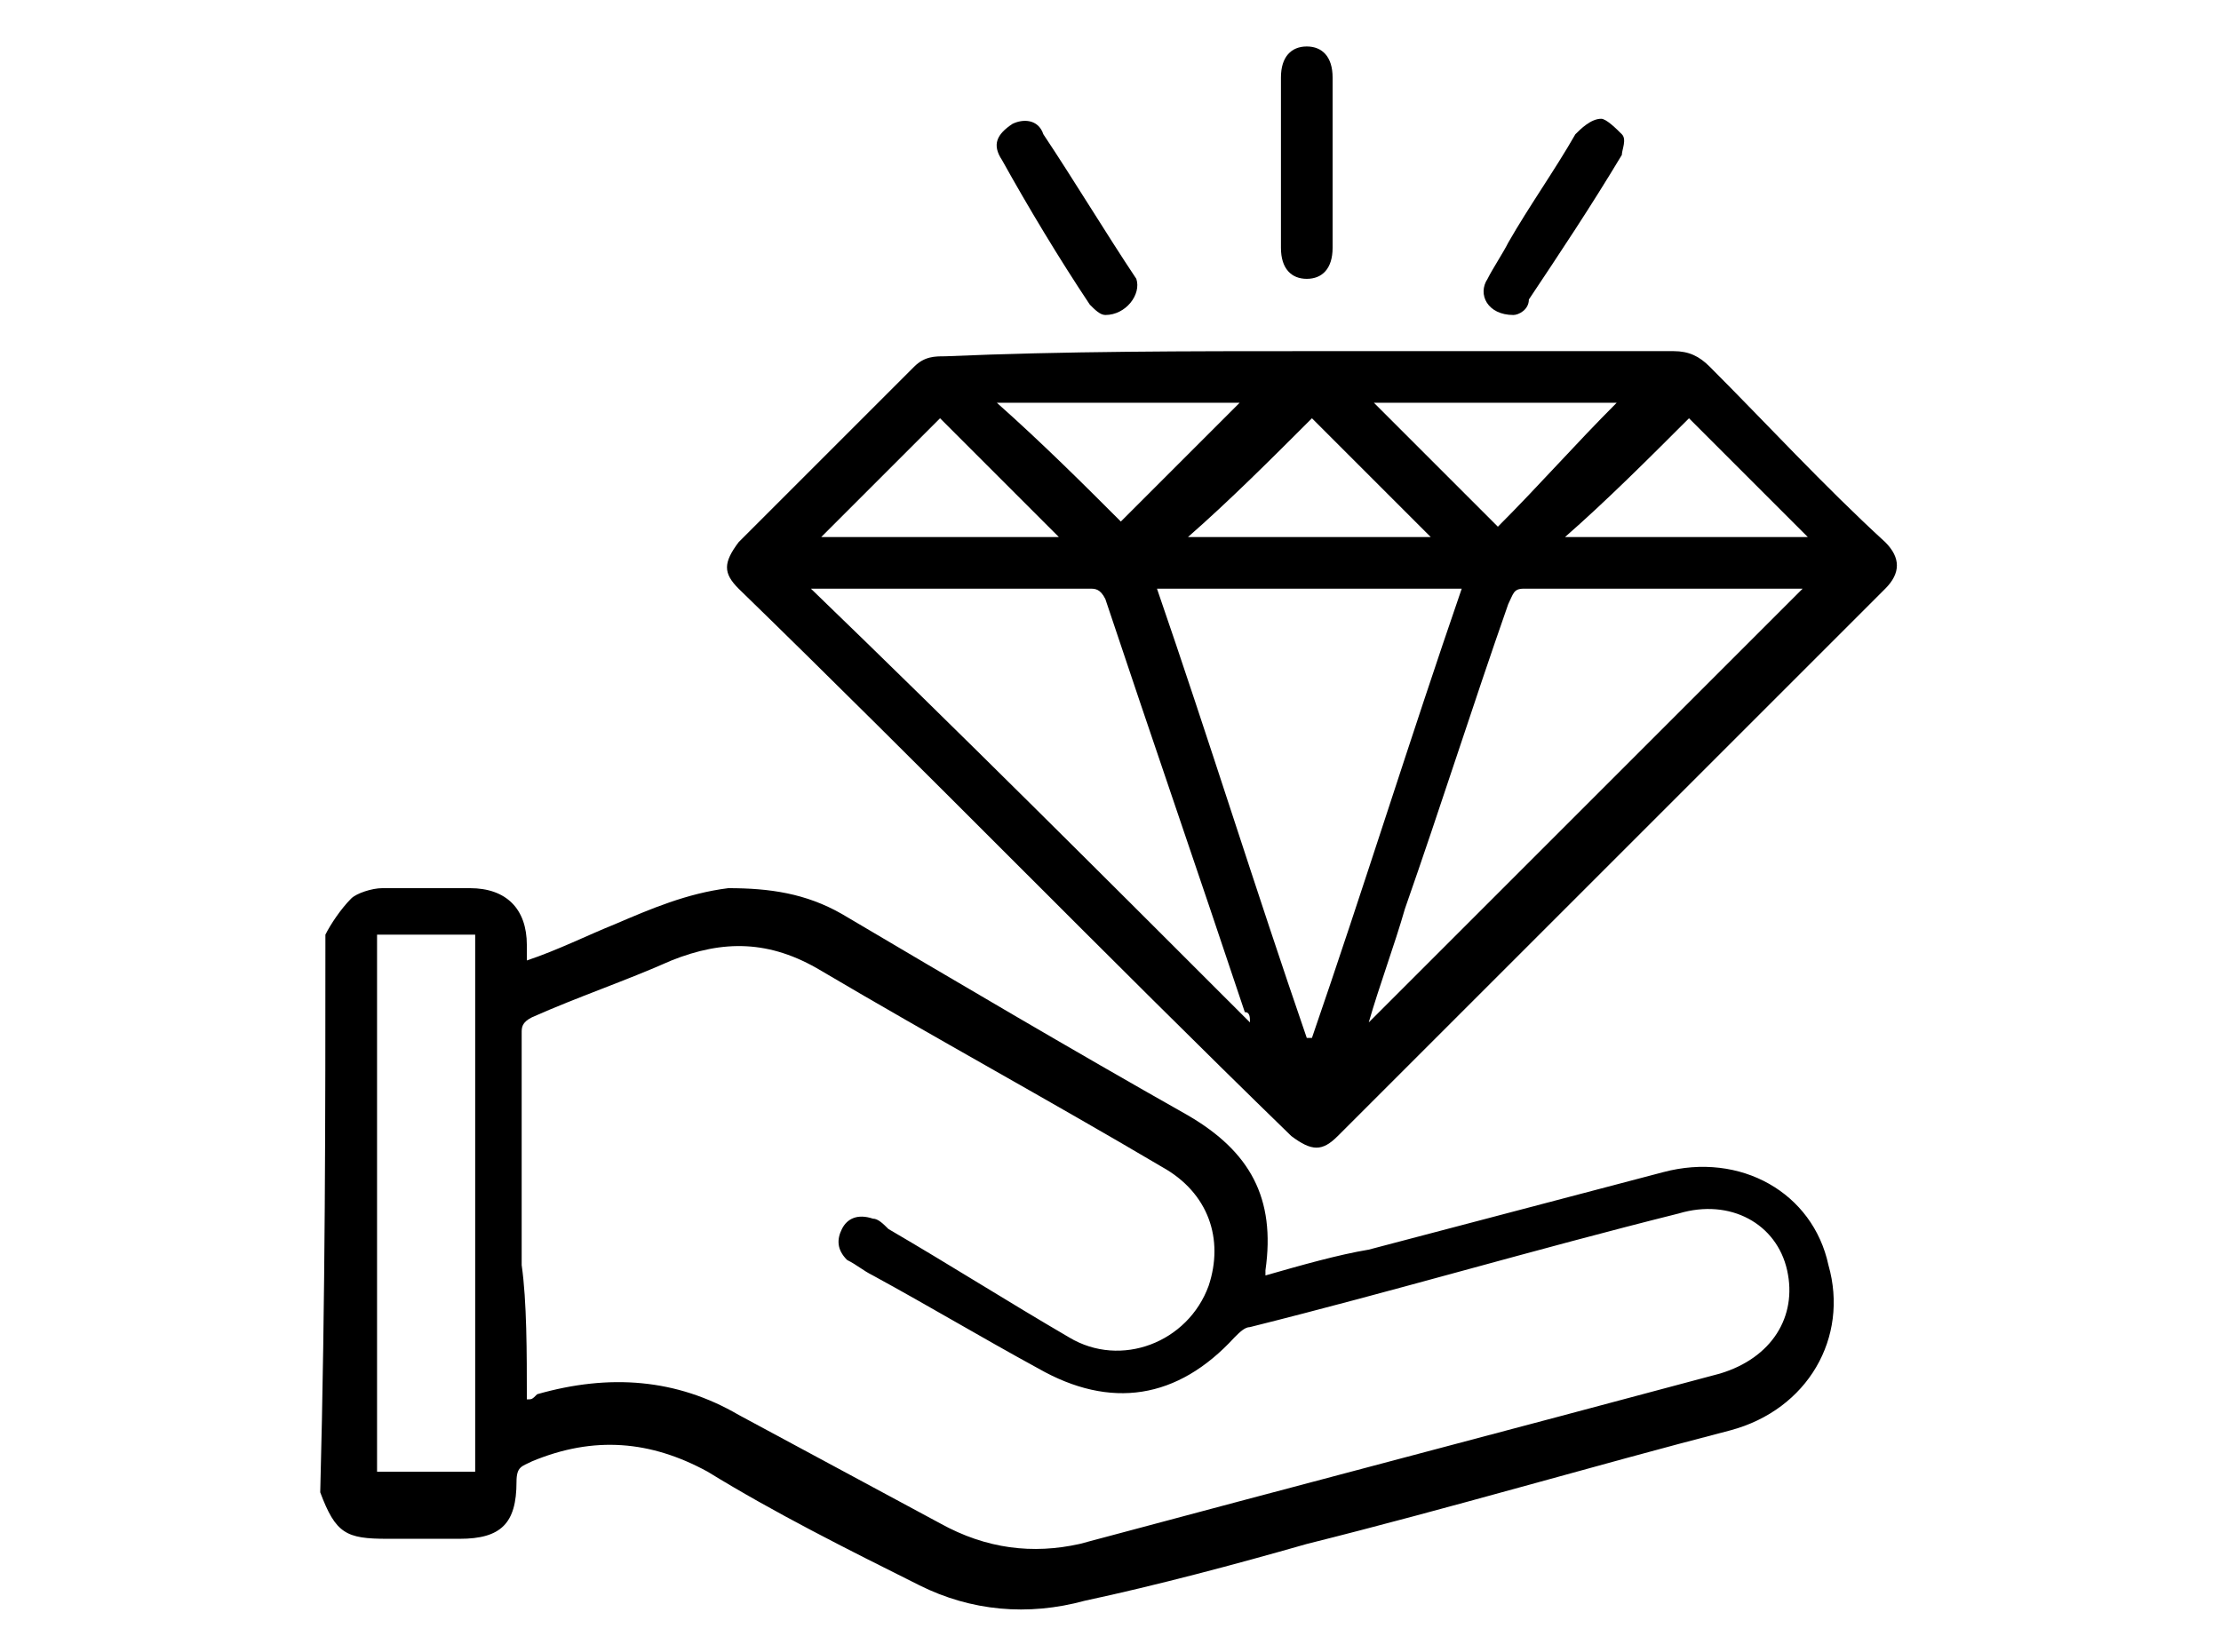
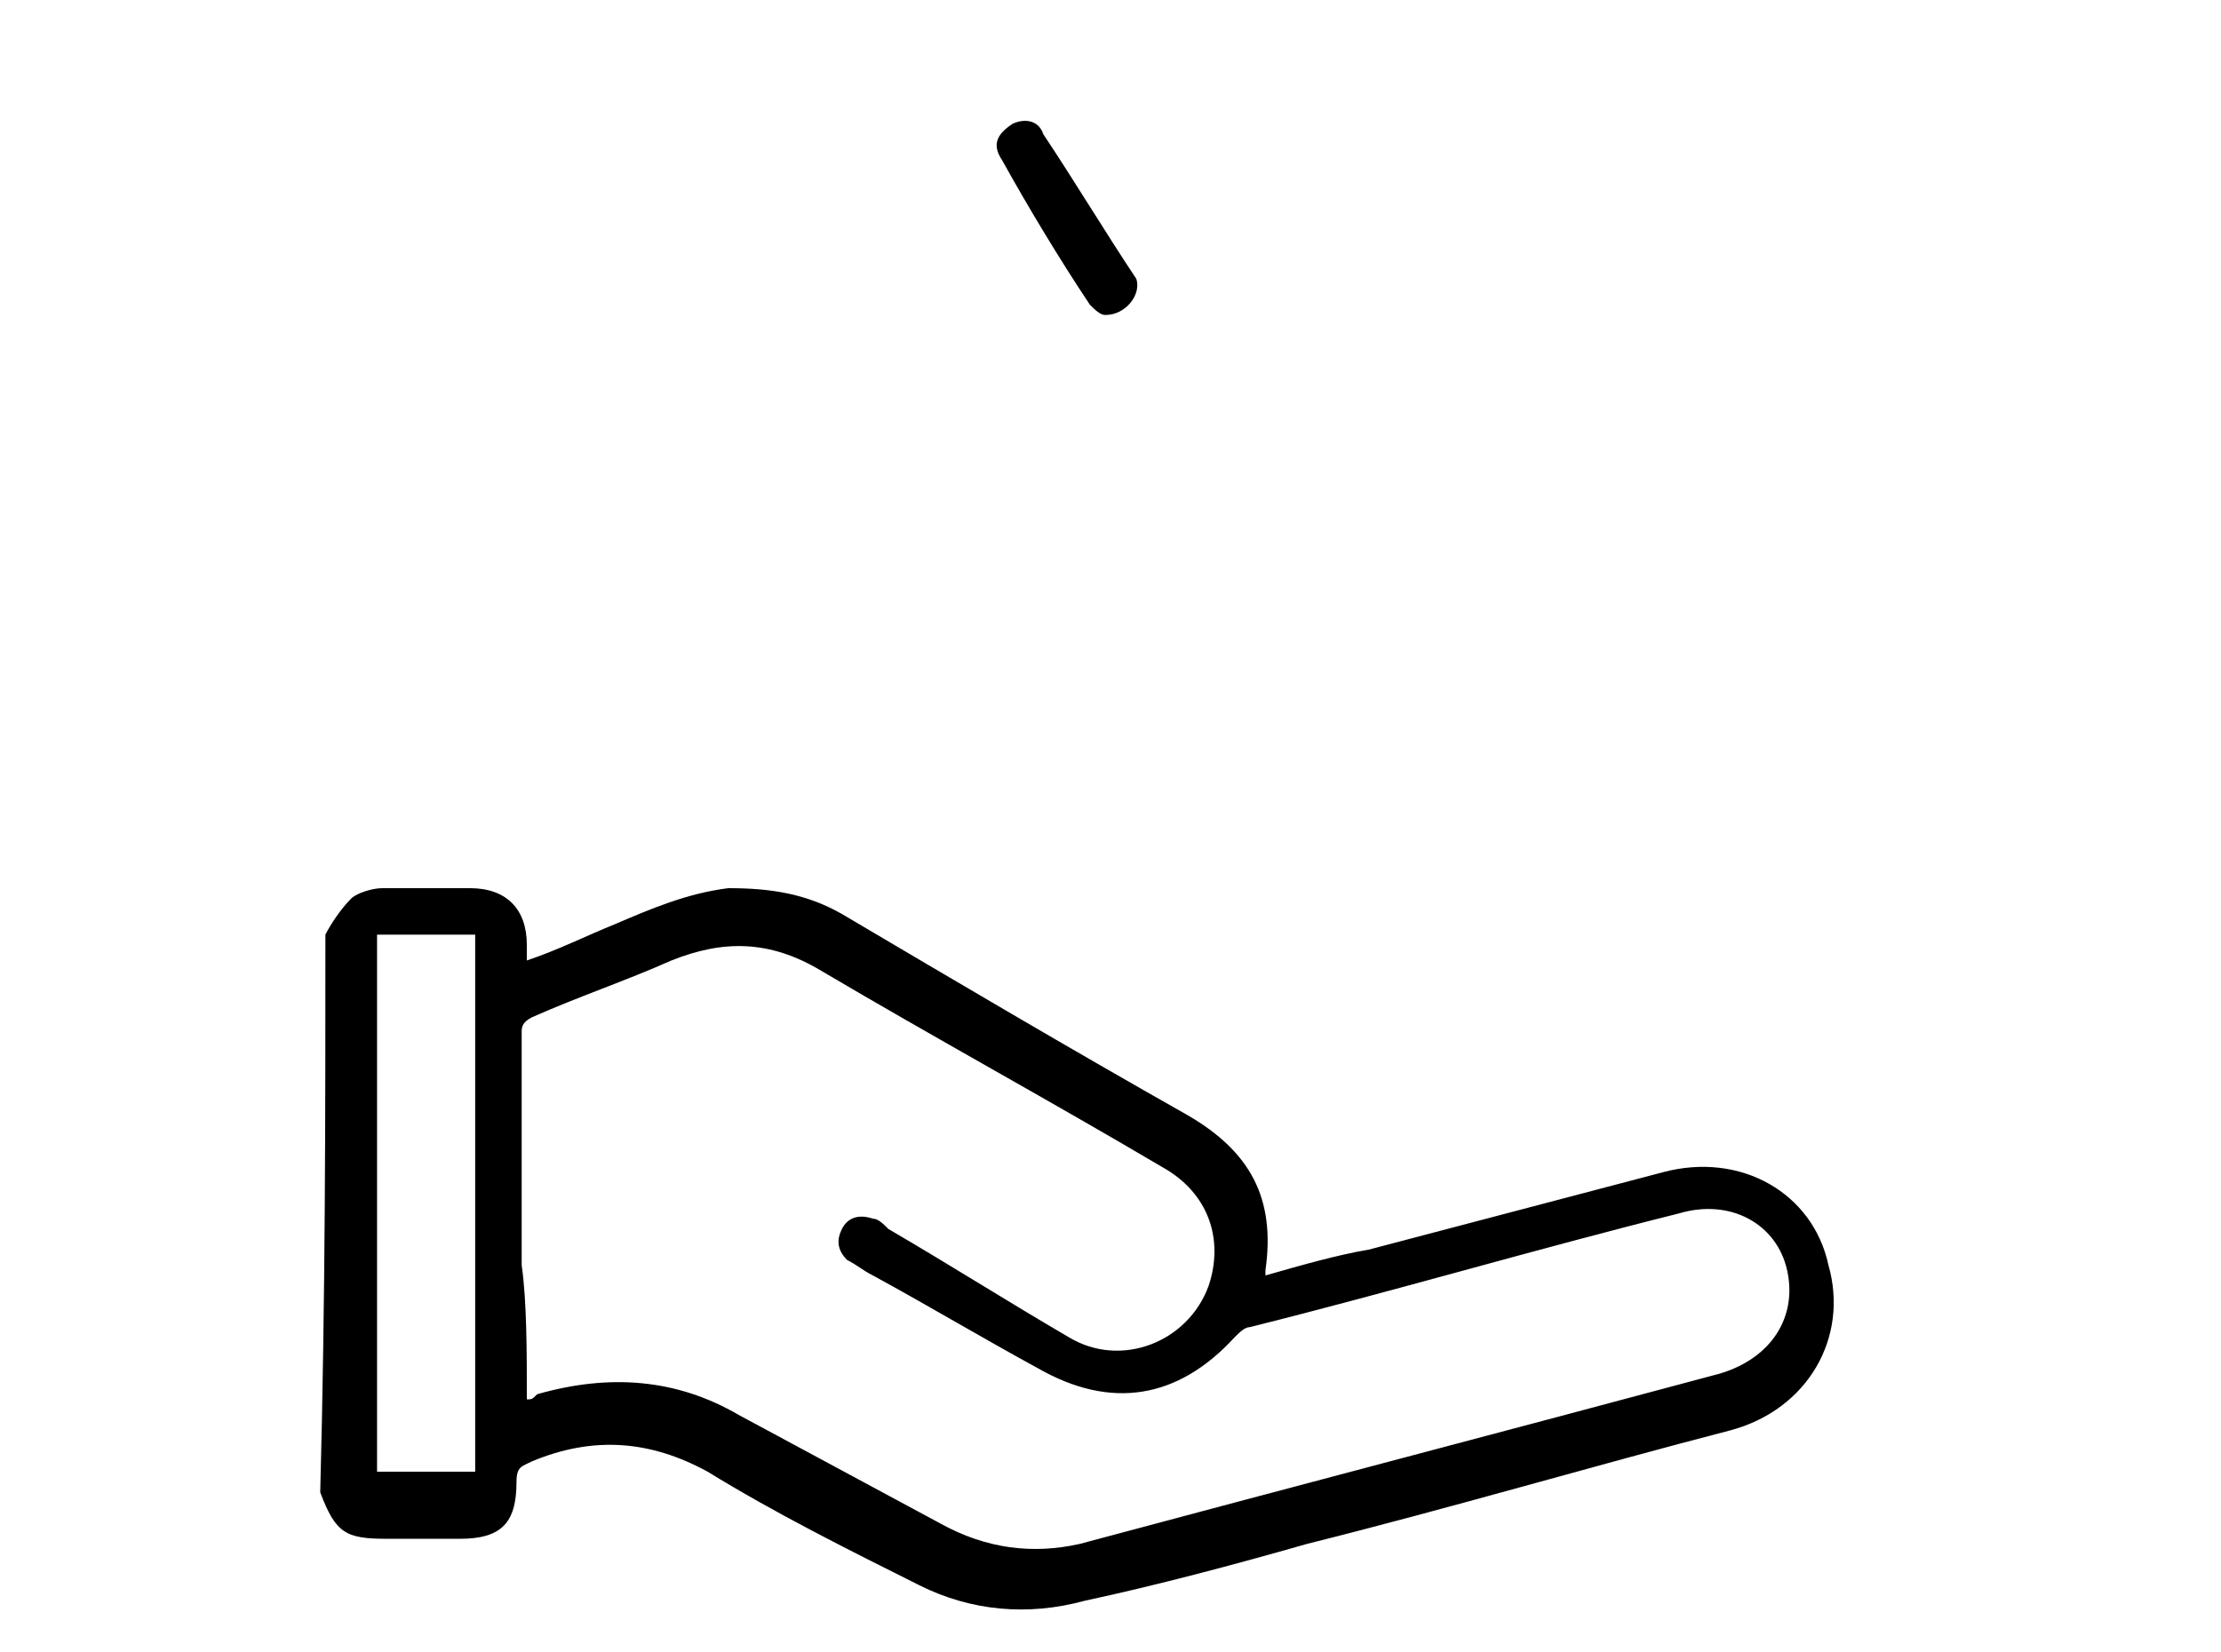
<svg xmlns="http://www.w3.org/2000/svg" version="1.1" id="Layer_1" x="0px" y="0px" viewBox="-284 381 43 32" style="enable-background:new -284 381 43 32;" xml:space="preserve">
  <g>
    <path d="M-277.7,399.1c0.1-0.2,0.3-0.5,0.5-0.7c0.1-0.1,0.4-0.2,0.6-0.2c0.6,0,1.2,0,1.7,0c0.7,0,1.1,0.4,1.1,1.1   c0,0.1,0,0.2,0,0.3c0.6-0.2,1.2-0.5,1.7-0.7c0.7-0.3,1.4-0.6,2.2-0.7c0.8,0,1.5,0.1,2.2,0.5c2.2,1.3,4.4,2.6,6.7,3.9   c1.2,0.7,1.7,1.6,1.5,3c0,0,0,0,0,0.1c0.7-0.2,1.4-0.4,2-0.5c1.9-0.5,3.8-1,5.7-1.5c1.5-0.4,2.9,0.4,3.2,1.8   c0.4,1.4-0.4,2.8-1.9,3.2c-2.7,0.7-5.4,1.5-8.2,2.2c-1.4,0.4-2.9,0.8-4.3,1.1c-1.1,0.3-2.2,0.2-3.2-0.3c-1.4-0.7-2.8-1.4-4.1-2.2   c-1.1-0.6-2.2-0.7-3.4-0.2c-0.2,0.1-0.3,0.1-0.3,0.4c0,0.8-0.3,1.1-1.1,1.1c-0.5,0-0.9,0-1.4,0c-0.8,0-1-0.1-1.3-0.9   C-277.7,406.1-277.7,402.6-277.7,399.1z M-273.8,408.1c0.1,0,0.1,0,0.2-0.1c1.4-0.4,2.7-0.3,3.9,0.4c1.3,0.7,2.6,1.4,3.9,2.1   c0.9,0.5,1.8,0.6,2.7,0.4c4.1-1.1,8.3-2.2,12.4-3.3c1-0.3,1.5-1.1,1.3-2c-0.2-0.9-1.1-1.4-2.1-1.1c-2.8,0.7-5.5,1.5-8.3,2.2   c-0.1,0-0.2,0.1-0.3,0.2c-1.1,1.2-2.4,1.4-3.8,0.6c-1.1-0.6-2.1-1.2-3.2-1.8c-0.2-0.1-0.3-0.2-0.5-0.3c-0.2-0.2-0.2-0.4-0.1-0.6   c0.1-0.2,0.3-0.3,0.6-0.2c0.1,0,0.2,0.1,0.3,0.2c1.2,0.7,2.3,1.4,3.5,2.1c1,0.6,2.3,0.1,2.7-1c0.3-0.9,0-1.8-0.9-2.3   c-2.2-1.3-4.4-2.5-6.6-3.8c-1-0.6-1.9-0.6-2.9-0.2c-0.9,0.4-1.8,0.7-2.7,1.1c-0.2,0.1-0.2,0.2-0.2,0.3c0,1.5,0,3,0,4.5   C-273.8,406.2-273.8,407.2-273.8,408.1z M-276.7,399.1c0,3.5,0,7,0,10.4c0.6,0,1.3,0,1.9,0c0-3.5,0-7,0-10.4   C-275.4,399.1-276,399.1-276.7,399.1z" />
-     <path d="M-258.6,387.8c2.3,0,4.7,0,7,0c0.3,0,0.5,0.1,0.7,0.3c1.1,1.1,2.2,2.3,3.4,3.4c0.3,0.3,0.3,0.6,0,0.9   c-3.5,3.5-7.1,7.1-10.6,10.6c-0.3,0.3-0.5,0.3-0.9,0c-3.6-3.5-7.1-7.1-10.7-10.6c-0.3-0.3-0.3-0.5,0-0.9c1.1-1.1,2.3-2.3,3.4-3.4   c0.2-0.2,0.4-0.2,0.6-0.2C-263.4,387.8-261,387.8-258.6,387.8z M-261.6,392.4c1,2.9,1.9,5.8,2.9,8.7c0,0,0,0,0.1,0   c1-2.9,1.9-5.8,2.9-8.7C-257.7,392.4-259.6,392.4-261.6,392.4z M-257.5,400.8c2.8-2.8,5.6-5.6,8.4-8.4c0,0-0.1,0-0.1,0   c-1.8,0-3.5,0-5.3,0c-0.2,0-0.2,0.1-0.3,0.3c-0.7,2-1.3,3.9-2,5.9C-257,399.3-257.3,400.1-257.5,400.8z M-268.3,392.4   c2.9,2.8,5.7,5.6,8.5,8.4c0-0.1,0-0.2-0.1-0.2c-0.9-2.7-1.8-5.3-2.7-8c-0.1-0.2-0.2-0.2-0.3-0.2c-1,0-2,0-3.1,0   C-266.7,392.4-267.5,392.4-268.3,392.4z M-249,391.4c-0.8-0.8-1.6-1.6-2.3-2.3c-0.8,0.8-1.6,1.6-2.4,2.3   C-252.2,391.4-250.6,391.4-249,391.4z M-258.6,389.1c-0.8,0.8-1.6,1.6-2.4,2.3c1.6,0,3.2,0,4.7,0   C-257.1,390.6-257.9,389.8-258.6,389.1z M-262.3,391.1c0.8-0.8,1.6-1.6,2.3-2.3c-1.5,0-3.1,0-4.7,0   C-263.8,389.6-263,390.4-262.3,391.1z M-252.7,388.8c-1.6,0-3.2,0-4.7,0c0.8,0.8,1.6,1.6,2.4,2.4   C-254.2,390.4-253.5,389.6-252.7,388.8z M-263.5,391.4c-0.8-0.8-1.6-1.6-2.3-2.3c-0.8,0.8-1.6,1.6-2.3,2.3   C-266.7,391.4-265.1,391.4-263.5,391.4z" />
-     <path d="M-258.2,384.2c0,0.5,0,1.1,0,1.6c0,0.4-0.2,0.6-0.5,0.6c-0.3,0-0.5-0.2-0.5-0.6c0-1.1,0-2.2,0-3.3c0-0.4,0.2-0.6,0.5-0.6   c0.3,0,0.5,0.2,0.5,0.6C-258.2,383.2-258.2,383.7-258.2,384.2z" />
-     <path d="M-254.7,387.1c-0.5,0-0.7-0.4-0.5-0.7c0.1-0.2,0.3-0.5,0.4-0.7c0.4-0.7,0.9-1.4,1.3-2.1c0.1-0.1,0.3-0.3,0.5-0.3   c0.1,0,0.3,0.2,0.4,0.3c0.1,0.1,0,0.3,0,0.4c-0.6,1-1.2,1.9-1.8,2.8C-254.4,387-254.6,387.1-254.7,387.1z" />
    <path d="M-262.6,387.1c-0.1,0-0.2-0.1-0.3-0.2c-0.6-0.9-1.2-1.9-1.7-2.8c-0.2-0.3-0.1-0.5,0.2-0.7c0.2-0.1,0.5-0.1,0.6,0.2   c0.6,0.9,1.2,1.9,1.8,2.8C-261.9,386.7-262.2,387.1-262.6,387.1z" />
  </g>
</svg>